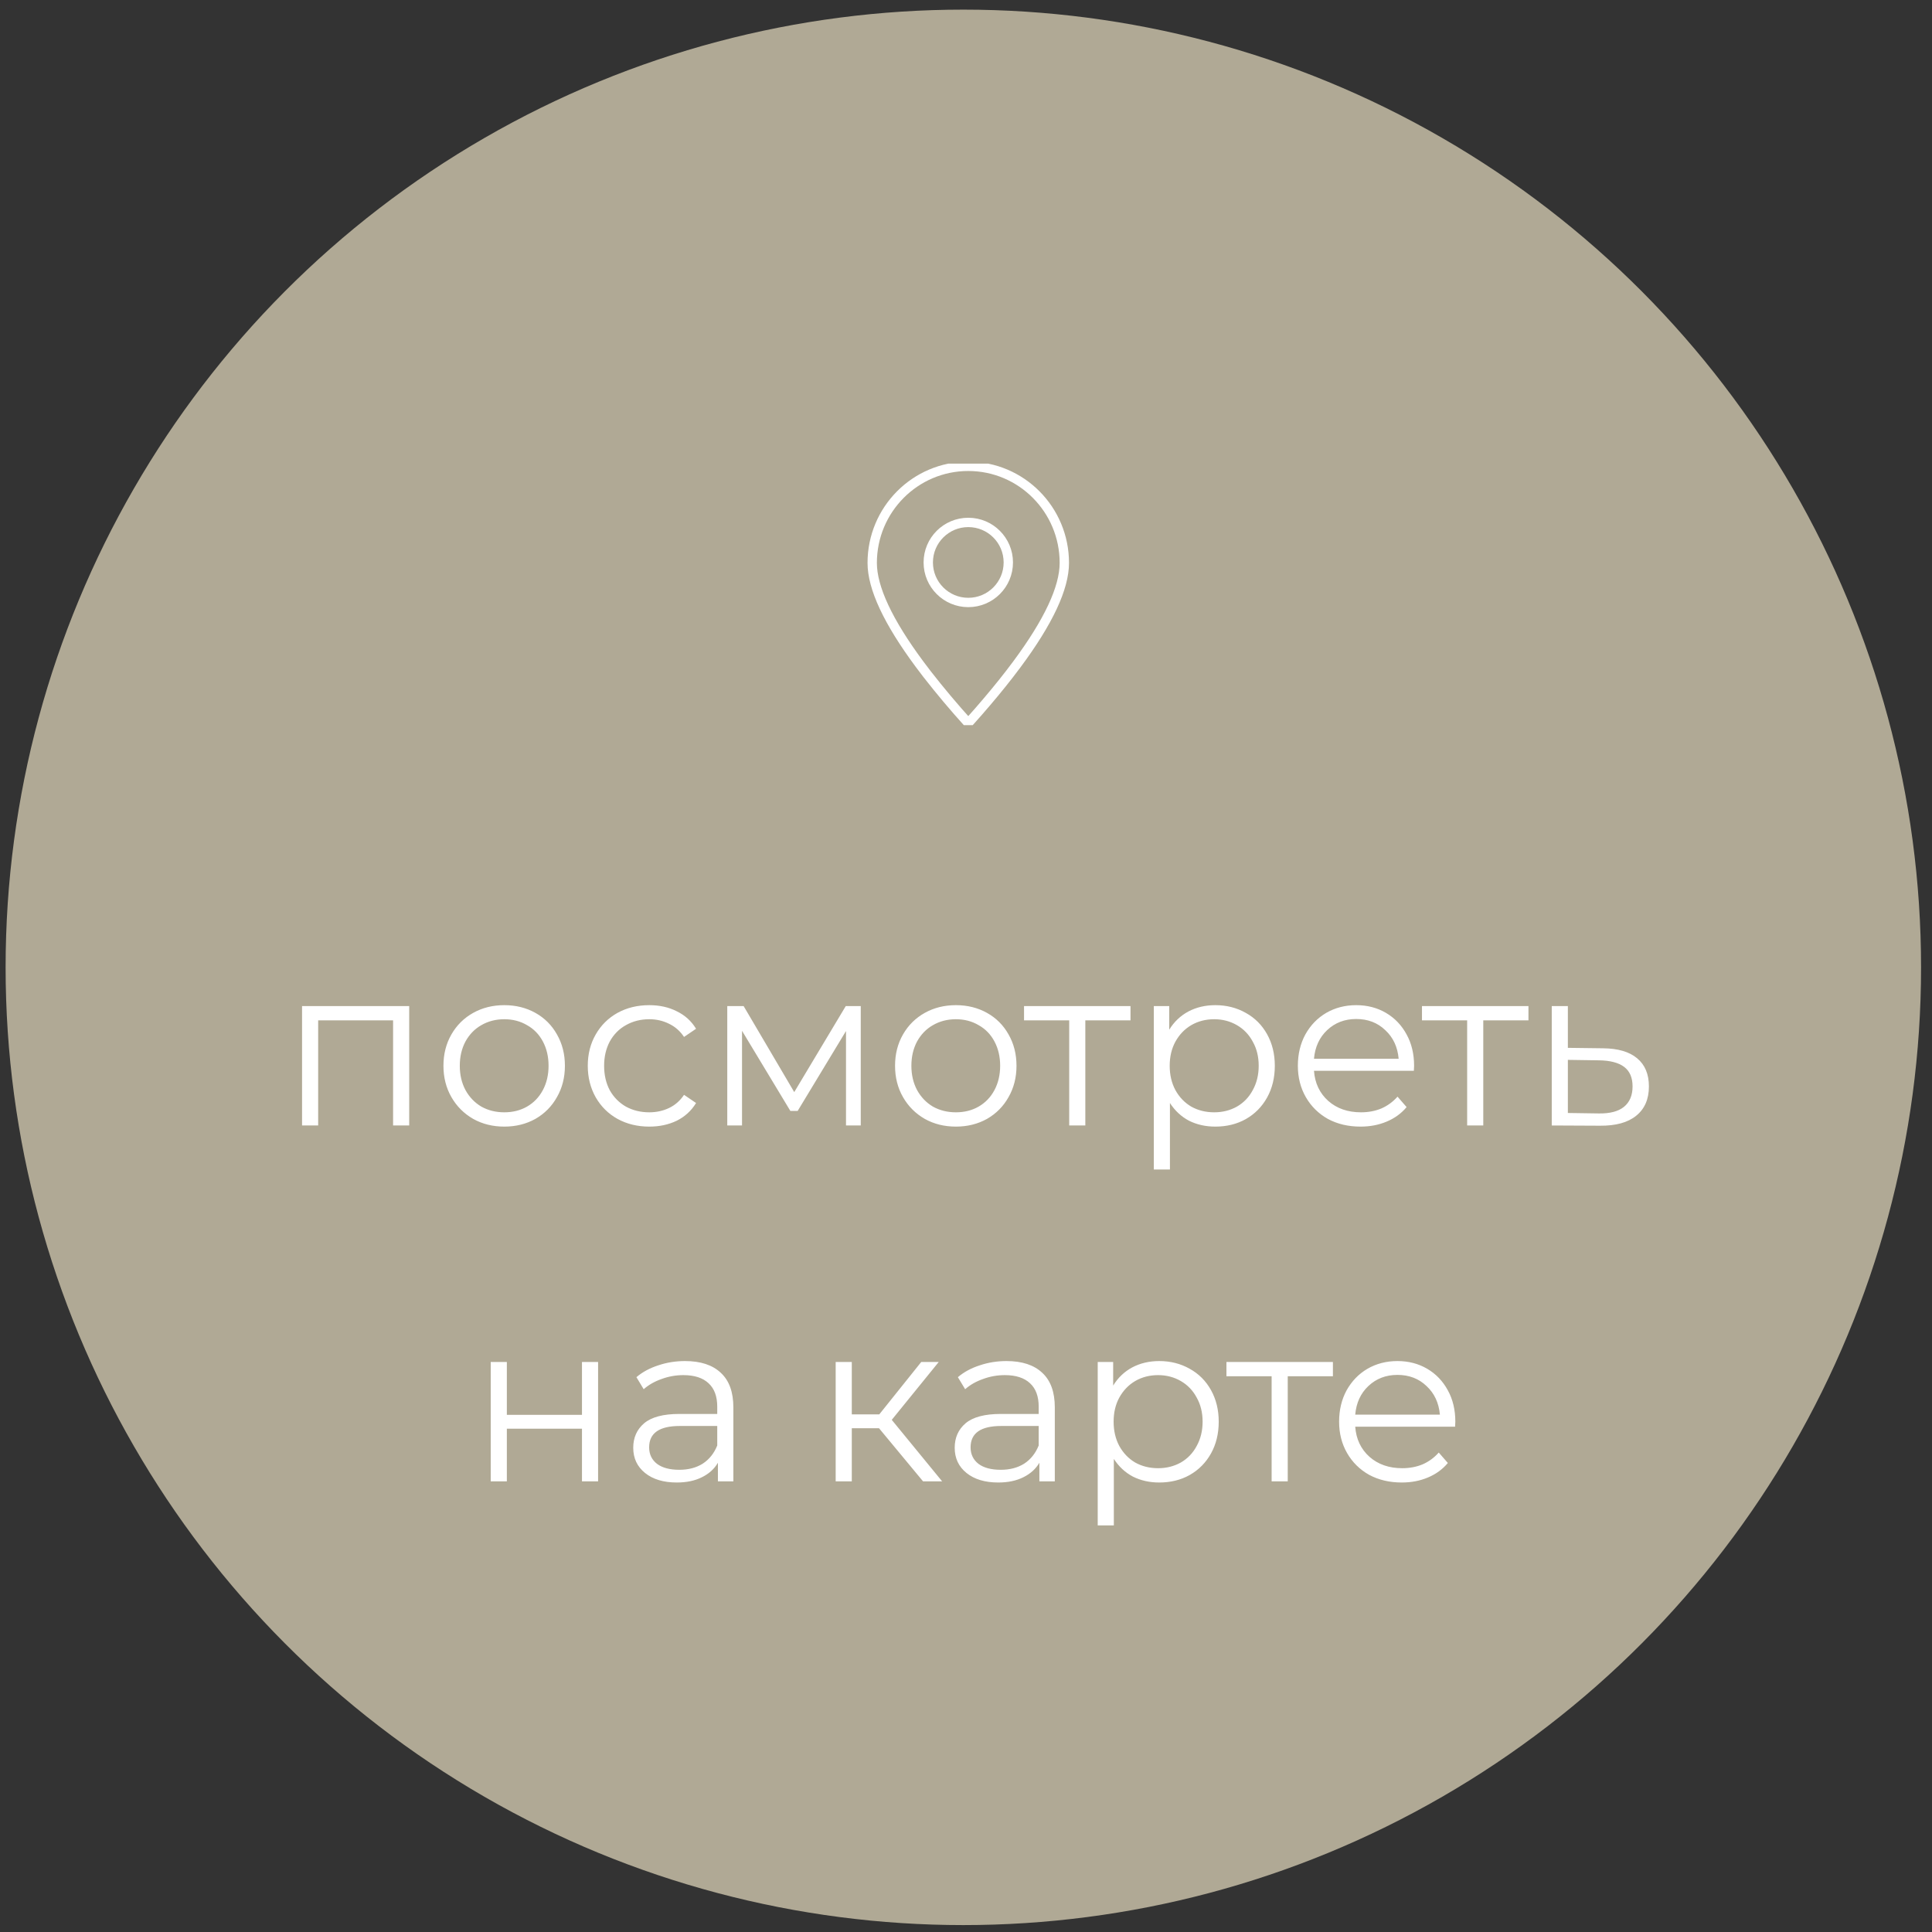
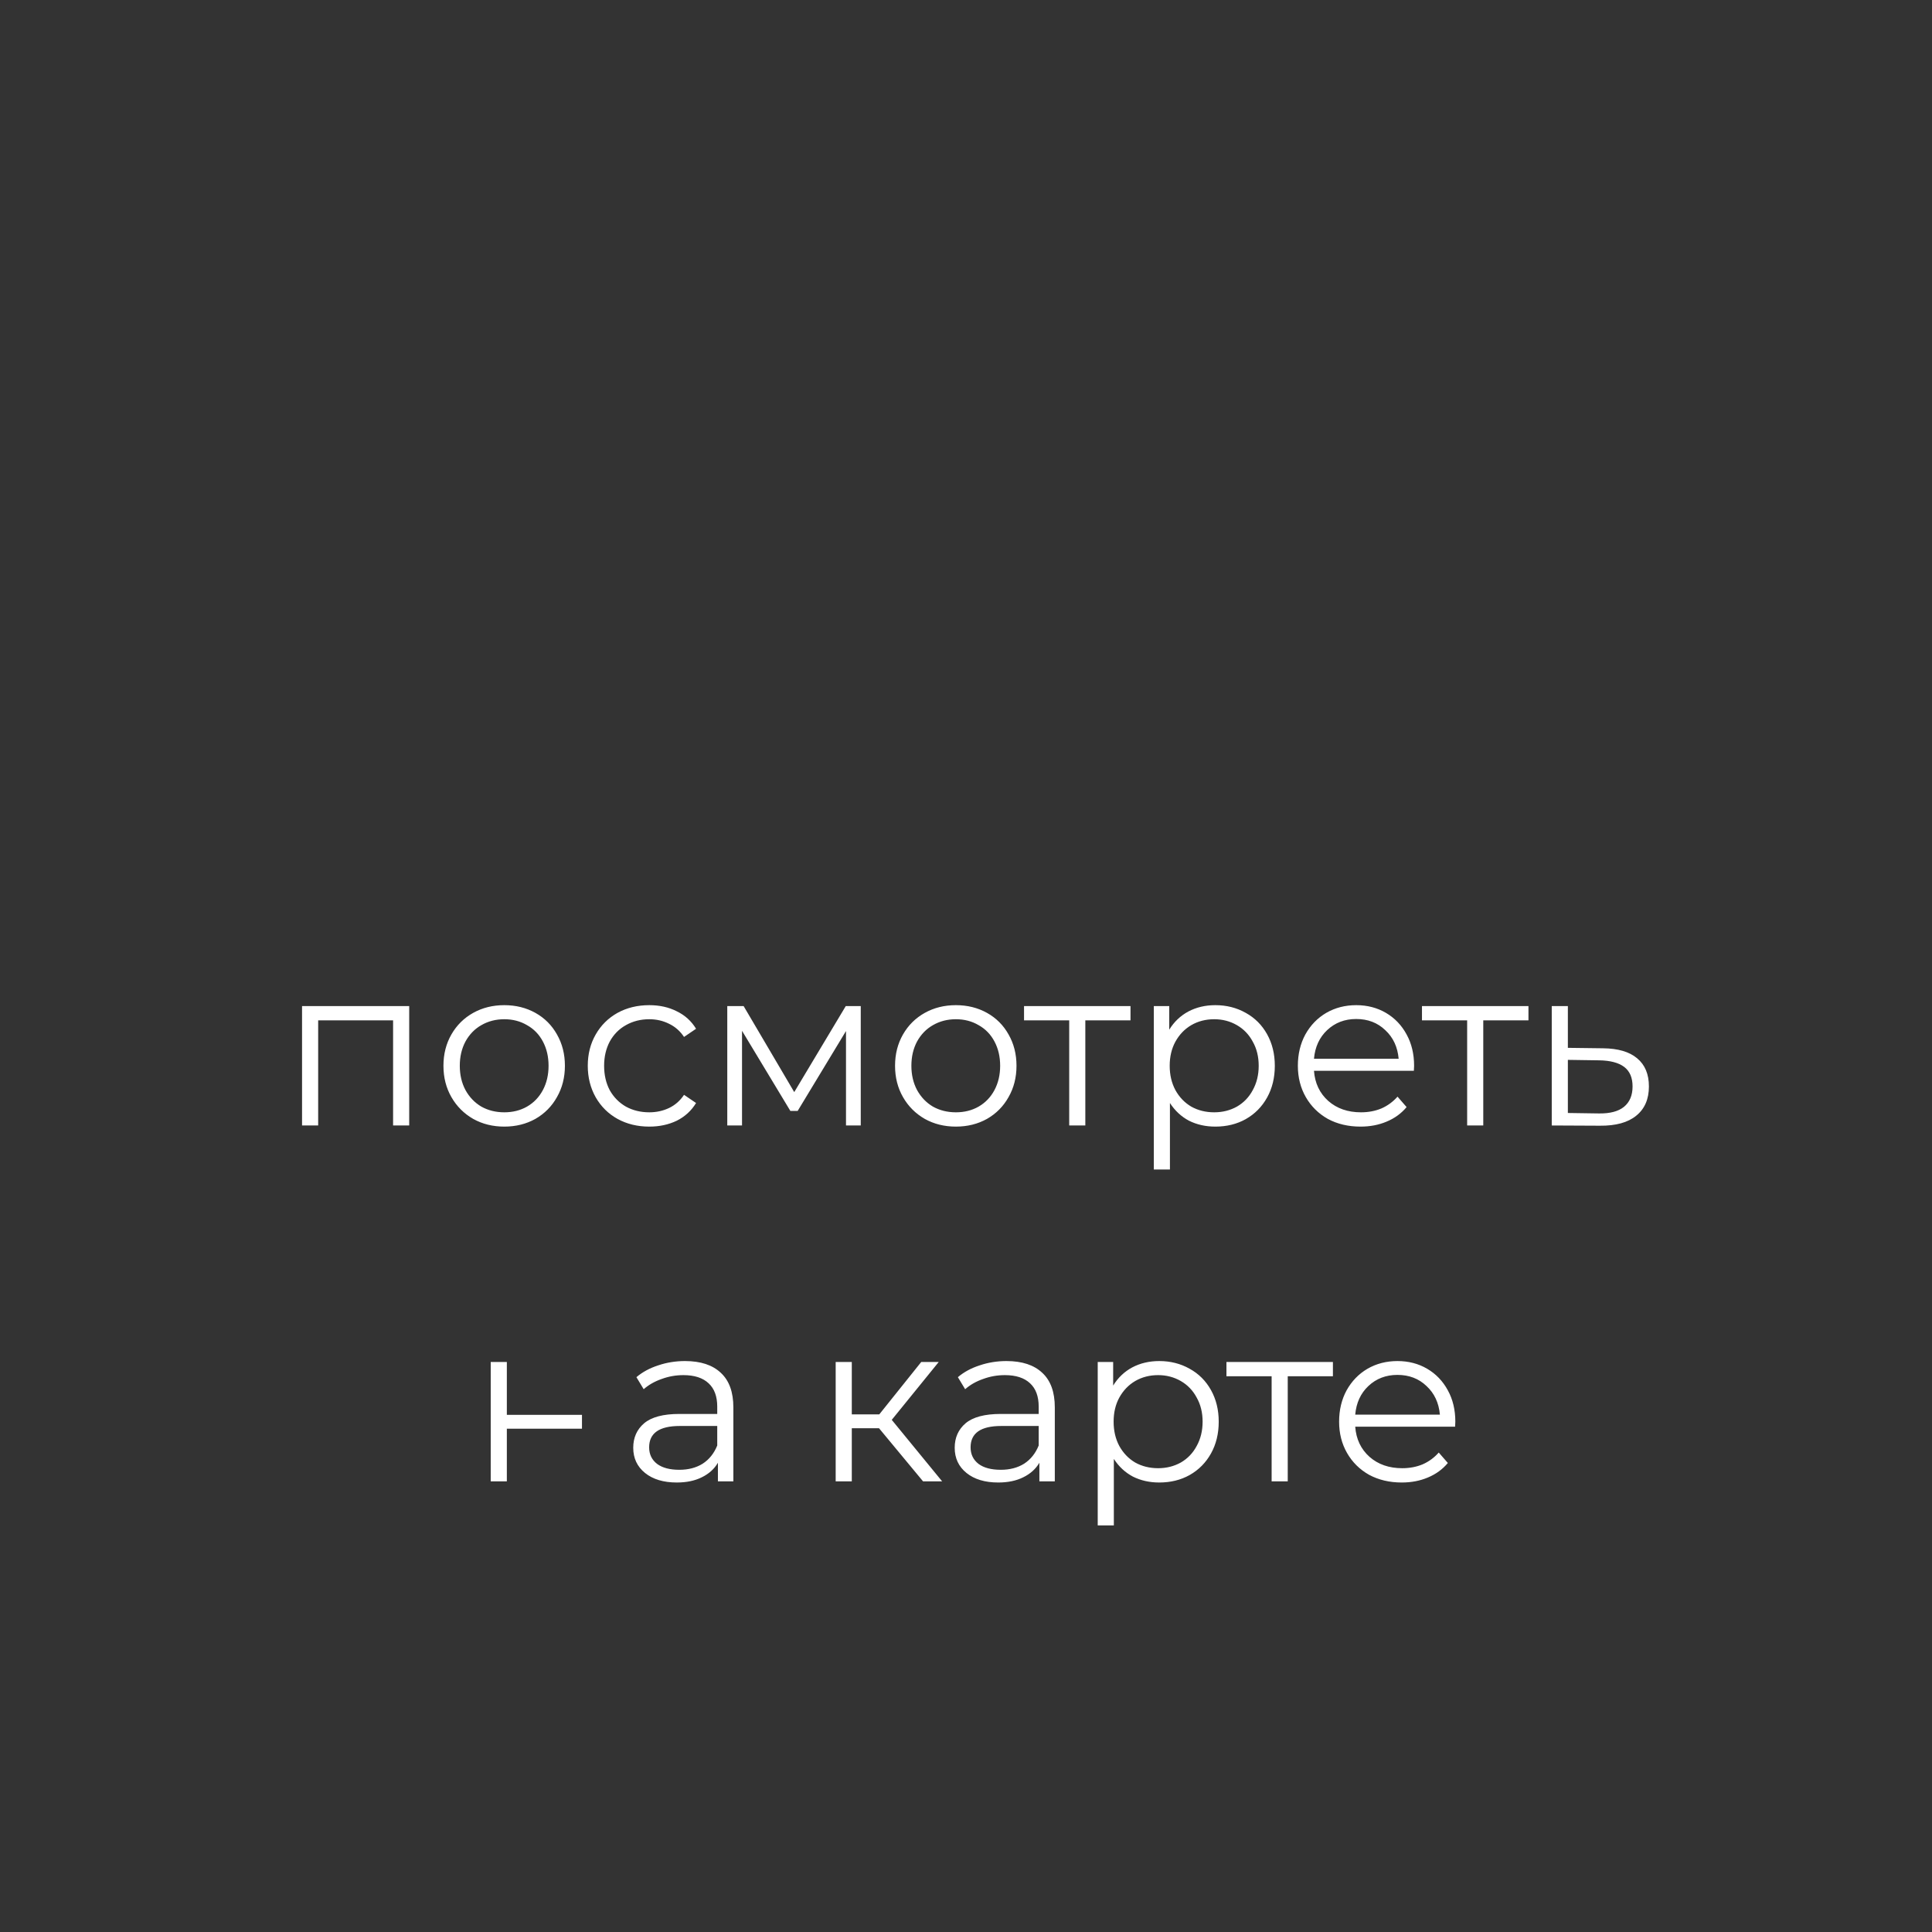
<svg xmlns="http://www.w3.org/2000/svg" width="152" height="152" viewBox="0 0 152 152" fill="none">
  <rect x="0" y="0" width="152" height="152" fill="#333333" stroke="none" />
-   <circle cx="75.79" cy="76.107" r="75.349" fill="#B0A995" />
-   <path d="M32.194 79.152V88.547H30.926V80.278H25.032V88.547H23.764V79.152H32.194ZM39.675 88.636C38.77 88.636 37.954 88.434 37.228 88.029C36.502 87.612 35.93 87.041 35.514 86.314C35.097 85.588 34.888 84.766 34.888 83.85C34.888 82.933 35.097 82.111 35.514 81.385C35.93 80.659 36.502 80.093 37.228 79.688C37.954 79.283 38.77 79.081 39.675 79.081C40.58 79.081 41.396 79.283 42.122 79.688C42.848 80.093 43.414 80.659 43.819 81.385C44.235 82.111 44.444 82.933 44.444 83.85C44.444 84.766 44.235 85.588 43.819 86.314C43.414 87.041 42.848 87.612 42.122 88.029C41.396 88.434 40.58 88.636 39.675 88.636ZM39.675 87.511C40.342 87.511 40.937 87.362 41.461 87.064C41.997 86.755 42.414 86.32 42.711 85.761C43.009 85.201 43.158 84.564 43.158 83.85C43.158 83.135 43.009 82.498 42.711 81.939C42.414 81.379 41.997 80.95 41.461 80.653C40.937 80.343 40.342 80.188 39.675 80.188C39.008 80.188 38.407 80.343 37.871 80.653C37.347 80.95 36.93 81.379 36.621 81.939C36.323 82.498 36.174 83.135 36.174 83.85C36.174 84.564 36.323 85.201 36.621 85.761C36.93 86.32 37.347 86.755 37.871 87.064C38.407 87.362 39.008 87.511 39.675 87.511ZM51.083 88.636C50.154 88.636 49.321 88.434 48.583 88.029C47.856 87.624 47.285 87.058 46.868 86.332C46.451 85.594 46.243 84.766 46.243 83.85C46.243 82.933 46.451 82.111 46.868 81.385C47.285 80.659 47.856 80.093 48.583 79.688C49.321 79.283 50.154 79.081 51.083 79.081C51.893 79.081 52.613 79.242 53.244 79.563C53.887 79.873 54.393 80.331 54.763 80.938L53.816 81.581C53.506 81.117 53.113 80.772 52.637 80.545C52.161 80.307 51.643 80.188 51.083 80.188C50.404 80.188 49.791 80.343 49.244 80.653C48.708 80.95 48.285 81.379 47.975 81.939C47.678 82.498 47.529 83.135 47.529 83.85C47.529 84.576 47.678 85.219 47.975 85.778C48.285 86.326 48.708 86.755 49.244 87.064C49.791 87.362 50.404 87.511 51.083 87.511C51.643 87.511 52.161 87.398 52.637 87.172C53.113 86.945 53.506 86.6 53.816 86.136L54.763 86.779C54.393 87.386 53.887 87.85 53.244 88.172C52.601 88.481 51.881 88.636 51.083 88.636ZM67.72 79.152V88.547H66.559V81.117L62.755 87.404H62.183L58.379 81.099V88.547H57.218V79.152H58.504L62.487 85.921L66.541 79.152H67.72ZM75.204 88.636C74.299 88.636 73.484 88.434 72.757 88.029C72.031 87.612 71.459 87.041 71.043 86.314C70.626 85.588 70.418 84.766 70.418 83.85C70.418 82.933 70.626 82.111 71.043 81.385C71.459 80.659 72.031 80.093 72.757 79.688C73.484 79.283 74.299 79.081 75.204 79.081C76.109 79.081 76.925 79.283 77.651 79.688C78.377 80.093 78.943 80.659 79.348 81.385C79.764 82.111 79.973 82.933 79.973 83.85C79.973 84.766 79.764 85.588 79.348 86.314C78.943 87.041 78.377 87.612 77.651 88.029C76.925 88.434 76.109 88.636 75.204 88.636ZM75.204 87.511C75.871 87.511 76.466 87.362 76.99 87.064C77.526 86.755 77.943 86.32 78.24 85.761C78.538 85.201 78.687 84.564 78.687 83.85C78.687 83.135 78.538 82.498 78.24 81.939C77.943 81.379 77.526 80.95 76.99 80.653C76.466 80.343 75.871 80.188 75.204 80.188C74.537 80.188 73.936 80.343 73.4 80.653C72.876 80.95 72.46 81.379 72.15 81.939C71.852 82.498 71.703 83.135 71.703 83.85C71.703 84.564 71.852 85.201 72.15 85.761C72.46 86.32 72.876 86.755 73.4 87.064C73.936 87.362 74.537 87.511 75.204 87.511ZM88.942 80.278H85.388V88.547H84.12V80.278H80.566V79.152H88.942V80.278ZM95.616 79.081C96.497 79.081 97.295 79.283 98.01 79.688C98.724 80.081 99.284 80.641 99.688 81.367C100.093 82.093 100.296 82.921 100.296 83.85C100.296 84.79 100.093 85.624 99.688 86.35C99.284 87.076 98.724 87.642 98.01 88.047C97.307 88.44 96.509 88.636 95.616 88.636C94.854 88.636 94.164 88.481 93.544 88.172C92.937 87.85 92.437 87.386 92.044 86.779V92.012H90.776V79.152H91.99V81.01C92.372 80.391 92.872 79.914 93.491 79.581C94.122 79.248 94.83 79.081 95.616 79.081ZM95.527 87.511C96.182 87.511 96.777 87.362 97.313 87.064C97.849 86.755 98.266 86.32 98.563 85.761C98.873 85.201 99.028 84.564 99.028 83.85C99.028 83.135 98.873 82.504 98.563 81.956C98.266 81.397 97.849 80.962 97.313 80.653C96.777 80.343 96.182 80.188 95.527 80.188C94.86 80.188 94.259 80.343 93.723 80.653C93.199 80.962 92.782 81.397 92.473 81.956C92.175 82.504 92.026 83.135 92.026 83.85C92.026 84.564 92.175 85.201 92.473 85.761C92.782 86.32 93.199 86.755 93.723 87.064C94.259 87.362 94.86 87.511 95.527 87.511ZM111.236 84.243H103.377C103.449 85.219 103.824 86.011 104.503 86.618C105.181 87.213 106.039 87.511 107.075 87.511C107.658 87.511 108.194 87.41 108.682 87.207C109.17 86.993 109.593 86.683 109.95 86.279L110.664 87.1C110.248 87.6 109.724 87.981 109.093 88.243C108.474 88.505 107.789 88.636 107.039 88.636C106.074 88.636 105.217 88.434 104.467 88.029C103.729 87.612 103.151 87.041 102.734 86.314C102.318 85.588 102.109 84.766 102.109 83.85C102.109 82.933 102.306 82.111 102.699 81.385C103.104 80.659 103.651 80.093 104.342 79.688C105.044 79.283 105.83 79.081 106.699 79.081C107.569 79.081 108.349 79.283 109.039 79.688C109.73 80.093 110.272 80.659 110.664 81.385C111.057 82.099 111.254 82.921 111.254 83.85L111.236 84.243ZM106.699 80.17C105.795 80.17 105.032 80.462 104.413 81.046C103.806 81.617 103.461 82.367 103.377 83.296H110.039C109.956 82.367 109.605 81.617 108.986 81.046C108.378 80.462 107.616 80.17 106.699 80.17ZM120.251 80.278H116.696V88.547H115.428V80.278H111.874V79.152H120.251V80.278ZM126.121 82.474C127.299 82.486 128.192 82.748 128.8 83.26C129.419 83.772 129.728 84.51 129.728 85.475C129.728 86.475 129.395 87.243 128.728 87.779C128.073 88.315 127.121 88.577 125.871 88.565L122.084 88.547V79.152H123.352V82.439L126.121 82.474ZM125.799 87.6C126.668 87.612 127.323 87.439 127.764 87.082C128.216 86.713 128.442 86.177 128.442 85.475C128.442 84.784 128.222 84.272 127.782 83.939C127.341 83.606 126.68 83.433 125.799 83.421L123.352 83.385V87.564L125.799 87.6ZM38.607 107.152H39.876V111.314H45.787V107.152H47.055V116.547H45.787V112.403H39.876V116.547H38.607V107.152ZM53.892 107.081C55.119 107.081 56.06 107.39 56.714 108.01C57.369 108.617 57.697 109.522 57.697 110.724V116.547H56.482V115.082C56.197 115.571 55.774 115.952 55.214 116.225C54.666 116.499 54.012 116.636 53.249 116.636C52.202 116.636 51.368 116.386 50.749 115.886C50.13 115.386 49.82 114.725 49.82 113.904C49.82 113.106 50.106 112.463 50.678 111.975C51.261 111.486 52.184 111.242 53.446 111.242H56.429V110.671C56.429 109.861 56.202 109.248 55.75 108.831C55.297 108.403 54.637 108.188 53.767 108.188C53.172 108.188 52.601 108.289 52.053 108.492C51.505 108.682 51.035 108.95 50.642 109.296L50.07 108.349C50.547 107.944 51.118 107.635 51.785 107.42C52.452 107.194 53.154 107.081 53.892 107.081ZM53.446 115.636C54.16 115.636 54.774 115.475 55.286 115.154C55.798 114.82 56.179 114.344 56.429 113.725V112.189H53.482C51.874 112.189 51.071 112.749 51.071 113.868C51.071 114.416 51.279 114.85 51.696 115.172C52.112 115.481 52.696 115.636 53.446 115.636ZM69.158 112.368H67.015V116.547H65.747V107.152H67.015V111.278H69.176L72.48 107.152H73.856L70.159 111.707L74.124 116.547H72.623L69.158 112.368ZM79.183 107.081C80.41 107.081 81.35 107.39 82.005 108.01C82.66 108.617 82.987 109.522 82.987 110.724V116.547H81.773V115.082C81.487 115.571 81.064 115.952 80.505 116.225C79.957 116.499 79.302 116.636 78.54 116.636C77.492 116.636 76.659 116.386 76.04 115.886C75.421 115.386 75.111 114.725 75.111 113.904C75.111 113.106 75.397 112.463 75.968 111.975C76.552 111.486 77.475 111.242 78.737 111.242H81.719V110.671C81.719 109.861 81.493 109.248 81.041 108.831C80.588 108.403 79.927 108.188 79.058 108.188C78.463 108.188 77.891 108.289 77.344 108.492C76.796 108.682 76.326 108.95 75.933 109.296L75.361 108.349C75.837 107.944 76.409 107.635 77.076 107.42C77.742 107.194 78.445 107.081 79.183 107.081ZM78.737 115.636C79.451 115.636 80.064 115.475 80.576 115.154C81.088 114.82 81.469 114.344 81.719 113.725V112.189H78.772C77.165 112.189 76.361 112.749 76.361 113.868C76.361 114.416 76.57 114.85 76.986 115.172C77.403 115.481 77.987 115.636 78.737 115.636ZM91.203 107.081C92.085 107.081 92.882 107.283 93.597 107.688C94.311 108.081 94.871 108.641 95.276 109.367C95.68 110.093 95.883 110.921 95.883 111.85C95.883 112.79 95.68 113.624 95.276 114.35C94.871 115.076 94.311 115.642 93.597 116.047C92.894 116.44 92.096 116.636 91.203 116.636C90.441 116.636 89.751 116.481 89.132 116.172C88.524 115.85 88.024 115.386 87.631 114.779V120.012H86.363V107.152H87.578V109.01C87.959 108.391 88.459 107.914 89.078 107.581C89.709 107.248 90.418 107.081 91.203 107.081ZM91.114 115.511C91.769 115.511 92.364 115.362 92.9 115.064C93.436 114.755 93.853 114.32 94.15 113.761C94.46 113.201 94.615 112.564 94.615 111.85C94.615 111.135 94.46 110.504 94.15 109.956C93.853 109.397 93.436 108.962 92.9 108.653C92.364 108.343 91.769 108.188 91.114 108.188C90.447 108.188 89.846 108.343 89.31 108.653C88.786 108.962 88.37 109.397 88.06 109.956C87.762 110.504 87.614 111.135 87.614 111.85C87.614 112.564 87.762 113.201 88.06 113.761C88.37 114.32 88.786 114.755 89.31 115.064C89.846 115.362 90.447 115.511 91.114 115.511ZM104.867 108.277H101.313V116.547H100.045V108.277H96.49V107.152H104.867V108.277ZM114.48 112.243H106.622C106.693 113.219 107.068 114.011 107.747 114.618C108.426 115.213 109.283 115.511 110.319 115.511C110.902 115.511 111.438 115.41 111.926 115.207C112.414 114.993 112.837 114.683 113.194 114.279L113.909 115.1C113.492 115.6 112.968 115.981 112.337 116.243C111.718 116.505 111.033 116.636 110.283 116.636C109.319 116.636 108.461 116.434 107.711 116.029C106.973 115.612 106.395 115.041 105.979 114.314C105.562 113.588 105.354 112.766 105.354 111.85C105.354 110.933 105.55 110.111 105.943 109.385C106.348 108.659 106.895 108.093 107.586 107.688C108.289 107.283 109.074 107.081 109.944 107.081C110.813 107.081 111.593 107.283 112.283 107.688C112.974 108.093 113.516 108.659 113.909 109.385C114.302 110.099 114.498 110.921 114.498 111.85L114.48 112.243ZM109.944 108.17C109.039 108.17 108.277 108.462 107.658 109.045C107.05 109.617 106.705 110.367 106.622 111.296H113.284C113.2 110.367 112.849 109.617 112.23 109.045C111.623 108.462 110.86 108.17 109.944 108.17Z" fill="white" />
+   <path d="M32.194 79.152V88.547H30.926V80.278H25.032V88.547H23.764V79.152H32.194ZM39.675 88.636C38.77 88.636 37.954 88.434 37.228 88.029C36.502 87.612 35.93 87.041 35.514 86.314C35.097 85.588 34.888 84.766 34.888 83.85C34.888 82.933 35.097 82.111 35.514 81.385C35.93 80.659 36.502 80.093 37.228 79.688C37.954 79.283 38.77 79.081 39.675 79.081C40.58 79.081 41.396 79.283 42.122 79.688C42.848 80.093 43.414 80.659 43.819 81.385C44.235 82.111 44.444 82.933 44.444 83.85C44.444 84.766 44.235 85.588 43.819 86.314C43.414 87.041 42.848 87.612 42.122 88.029C41.396 88.434 40.58 88.636 39.675 88.636ZM39.675 87.511C40.342 87.511 40.937 87.362 41.461 87.064C41.997 86.755 42.414 86.32 42.711 85.761C43.009 85.201 43.158 84.564 43.158 83.85C43.158 83.135 43.009 82.498 42.711 81.939C42.414 81.379 41.997 80.95 41.461 80.653C40.937 80.343 40.342 80.188 39.675 80.188C39.008 80.188 38.407 80.343 37.871 80.653C37.347 80.95 36.93 81.379 36.621 81.939C36.323 82.498 36.174 83.135 36.174 83.85C36.174 84.564 36.323 85.201 36.621 85.761C36.93 86.32 37.347 86.755 37.871 87.064C38.407 87.362 39.008 87.511 39.675 87.511ZM51.083 88.636C50.154 88.636 49.321 88.434 48.583 88.029C47.856 87.624 47.285 87.058 46.868 86.332C46.451 85.594 46.243 84.766 46.243 83.85C46.243 82.933 46.451 82.111 46.868 81.385C47.285 80.659 47.856 80.093 48.583 79.688C49.321 79.283 50.154 79.081 51.083 79.081C51.893 79.081 52.613 79.242 53.244 79.563C53.887 79.873 54.393 80.331 54.763 80.938L53.816 81.581C53.506 81.117 53.113 80.772 52.637 80.545C52.161 80.307 51.643 80.188 51.083 80.188C50.404 80.188 49.791 80.343 49.244 80.653C48.708 80.95 48.285 81.379 47.975 81.939C47.678 82.498 47.529 83.135 47.529 83.85C47.529 84.576 47.678 85.219 47.975 85.778C48.285 86.326 48.708 86.755 49.244 87.064C49.791 87.362 50.404 87.511 51.083 87.511C51.643 87.511 52.161 87.398 52.637 87.172C53.113 86.945 53.506 86.6 53.816 86.136L54.763 86.779C54.393 87.386 53.887 87.85 53.244 88.172C52.601 88.481 51.881 88.636 51.083 88.636ZM67.72 79.152V88.547H66.559V81.117L62.755 87.404H62.183L58.379 81.099V88.547H57.218V79.152H58.504L62.487 85.921L66.541 79.152H67.72ZM75.204 88.636C74.299 88.636 73.484 88.434 72.757 88.029C72.031 87.612 71.459 87.041 71.043 86.314C70.626 85.588 70.418 84.766 70.418 83.85C70.418 82.933 70.626 82.111 71.043 81.385C71.459 80.659 72.031 80.093 72.757 79.688C73.484 79.283 74.299 79.081 75.204 79.081C76.109 79.081 76.925 79.283 77.651 79.688C78.377 80.093 78.943 80.659 79.348 81.385C79.764 82.111 79.973 82.933 79.973 83.85C79.973 84.766 79.764 85.588 79.348 86.314C78.943 87.041 78.377 87.612 77.651 88.029C76.925 88.434 76.109 88.636 75.204 88.636ZM75.204 87.511C75.871 87.511 76.466 87.362 76.99 87.064C77.526 86.755 77.943 86.32 78.24 85.761C78.538 85.201 78.687 84.564 78.687 83.85C78.687 83.135 78.538 82.498 78.24 81.939C77.943 81.379 77.526 80.95 76.99 80.653C76.466 80.343 75.871 80.188 75.204 80.188C74.537 80.188 73.936 80.343 73.4 80.653C72.876 80.95 72.46 81.379 72.15 81.939C71.852 82.498 71.703 83.135 71.703 83.85C71.703 84.564 71.852 85.201 72.15 85.761C72.46 86.32 72.876 86.755 73.4 87.064C73.936 87.362 74.537 87.511 75.204 87.511ZM88.942 80.278H85.388V88.547H84.12V80.278H80.566V79.152H88.942V80.278ZM95.616 79.081C96.497 79.081 97.295 79.283 98.01 79.688C98.724 80.081 99.284 80.641 99.688 81.367C100.093 82.093 100.296 82.921 100.296 83.85C100.296 84.79 100.093 85.624 99.688 86.35C99.284 87.076 98.724 87.642 98.01 88.047C97.307 88.44 96.509 88.636 95.616 88.636C94.854 88.636 94.164 88.481 93.544 88.172C92.937 87.85 92.437 87.386 92.044 86.779V92.012H90.776V79.152H91.99V81.01C92.372 80.391 92.872 79.914 93.491 79.581C94.122 79.248 94.83 79.081 95.616 79.081ZM95.527 87.511C96.182 87.511 96.777 87.362 97.313 87.064C97.849 86.755 98.266 86.32 98.563 85.761C98.873 85.201 99.028 84.564 99.028 83.85C99.028 83.135 98.873 82.504 98.563 81.956C98.266 81.397 97.849 80.962 97.313 80.653C96.777 80.343 96.182 80.188 95.527 80.188C94.86 80.188 94.259 80.343 93.723 80.653C93.199 80.962 92.782 81.397 92.473 81.956C92.175 82.504 92.026 83.135 92.026 83.85C92.026 84.564 92.175 85.201 92.473 85.761C92.782 86.32 93.199 86.755 93.723 87.064C94.259 87.362 94.86 87.511 95.527 87.511ZM111.236 84.243H103.377C103.449 85.219 103.824 86.011 104.503 86.618C105.181 87.213 106.039 87.511 107.075 87.511C107.658 87.511 108.194 87.41 108.682 87.207C109.17 86.993 109.593 86.683 109.95 86.279L110.664 87.1C110.248 87.6 109.724 87.981 109.093 88.243C108.474 88.505 107.789 88.636 107.039 88.636C106.074 88.636 105.217 88.434 104.467 88.029C103.729 87.612 103.151 87.041 102.734 86.314C102.318 85.588 102.109 84.766 102.109 83.85C102.109 82.933 102.306 82.111 102.699 81.385C103.104 80.659 103.651 80.093 104.342 79.688C105.044 79.283 105.83 79.081 106.699 79.081C107.569 79.081 108.349 79.283 109.039 79.688C109.73 80.093 110.272 80.659 110.664 81.385C111.057 82.099 111.254 82.921 111.254 83.85L111.236 84.243ZM106.699 80.17C105.795 80.17 105.032 80.462 104.413 81.046C103.806 81.617 103.461 82.367 103.377 83.296H110.039C109.956 82.367 109.605 81.617 108.986 81.046C108.378 80.462 107.616 80.17 106.699 80.17ZM120.251 80.278H116.696V88.547H115.428V80.278H111.874V79.152H120.251V80.278ZM126.121 82.474C127.299 82.486 128.192 82.748 128.8 83.26C129.419 83.772 129.728 84.51 129.728 85.475C129.728 86.475 129.395 87.243 128.728 87.779C128.073 88.315 127.121 88.577 125.871 88.565L122.084 88.547V79.152H123.352V82.439L126.121 82.474ZM125.799 87.6C126.668 87.612 127.323 87.439 127.764 87.082C128.216 86.713 128.442 86.177 128.442 85.475C128.442 84.784 128.222 84.272 127.782 83.939C127.341 83.606 126.68 83.433 125.799 83.421L123.352 83.385V87.564L125.799 87.6ZM38.607 107.152H39.876V111.314H45.787V107.152V116.547H45.787V112.403H39.876V116.547H38.607V107.152ZM53.892 107.081C55.119 107.081 56.06 107.39 56.714 108.01C57.369 108.617 57.697 109.522 57.697 110.724V116.547H56.482V115.082C56.197 115.571 55.774 115.952 55.214 116.225C54.666 116.499 54.012 116.636 53.249 116.636C52.202 116.636 51.368 116.386 50.749 115.886C50.13 115.386 49.82 114.725 49.82 113.904C49.82 113.106 50.106 112.463 50.678 111.975C51.261 111.486 52.184 111.242 53.446 111.242H56.429V110.671C56.429 109.861 56.202 109.248 55.75 108.831C55.297 108.403 54.637 108.188 53.767 108.188C53.172 108.188 52.601 108.289 52.053 108.492C51.505 108.682 51.035 108.95 50.642 109.296L50.07 108.349C50.547 107.944 51.118 107.635 51.785 107.42C52.452 107.194 53.154 107.081 53.892 107.081ZM53.446 115.636C54.16 115.636 54.774 115.475 55.286 115.154C55.798 114.82 56.179 114.344 56.429 113.725V112.189H53.482C51.874 112.189 51.071 112.749 51.071 113.868C51.071 114.416 51.279 114.85 51.696 115.172C52.112 115.481 52.696 115.636 53.446 115.636ZM69.158 112.368H67.015V116.547H65.747V107.152H67.015V111.278H69.176L72.48 107.152H73.856L70.159 111.707L74.124 116.547H72.623L69.158 112.368ZM79.183 107.081C80.41 107.081 81.35 107.39 82.005 108.01C82.66 108.617 82.987 109.522 82.987 110.724V116.547H81.773V115.082C81.487 115.571 81.064 115.952 80.505 116.225C79.957 116.499 79.302 116.636 78.54 116.636C77.492 116.636 76.659 116.386 76.04 115.886C75.421 115.386 75.111 114.725 75.111 113.904C75.111 113.106 75.397 112.463 75.968 111.975C76.552 111.486 77.475 111.242 78.737 111.242H81.719V110.671C81.719 109.861 81.493 109.248 81.041 108.831C80.588 108.403 79.927 108.188 79.058 108.188C78.463 108.188 77.891 108.289 77.344 108.492C76.796 108.682 76.326 108.95 75.933 109.296L75.361 108.349C75.837 107.944 76.409 107.635 77.076 107.42C77.742 107.194 78.445 107.081 79.183 107.081ZM78.737 115.636C79.451 115.636 80.064 115.475 80.576 115.154C81.088 114.82 81.469 114.344 81.719 113.725V112.189H78.772C77.165 112.189 76.361 112.749 76.361 113.868C76.361 114.416 76.57 114.85 76.986 115.172C77.403 115.481 77.987 115.636 78.737 115.636ZM91.203 107.081C92.085 107.081 92.882 107.283 93.597 107.688C94.311 108.081 94.871 108.641 95.276 109.367C95.68 110.093 95.883 110.921 95.883 111.85C95.883 112.79 95.68 113.624 95.276 114.35C94.871 115.076 94.311 115.642 93.597 116.047C92.894 116.44 92.096 116.636 91.203 116.636C90.441 116.636 89.751 116.481 89.132 116.172C88.524 115.85 88.024 115.386 87.631 114.779V120.012H86.363V107.152H87.578V109.01C87.959 108.391 88.459 107.914 89.078 107.581C89.709 107.248 90.418 107.081 91.203 107.081ZM91.114 115.511C91.769 115.511 92.364 115.362 92.9 115.064C93.436 114.755 93.853 114.32 94.15 113.761C94.46 113.201 94.615 112.564 94.615 111.85C94.615 111.135 94.46 110.504 94.15 109.956C93.853 109.397 93.436 108.962 92.9 108.653C92.364 108.343 91.769 108.188 91.114 108.188C90.447 108.188 89.846 108.343 89.31 108.653C88.786 108.962 88.37 109.397 88.06 109.956C87.762 110.504 87.614 111.135 87.614 111.85C87.614 112.564 87.762 113.201 88.06 113.761C88.37 114.32 88.786 114.755 89.31 115.064C89.846 115.362 90.447 115.511 91.114 115.511ZM104.867 108.277H101.313V116.547H100.045V108.277H96.49V107.152H104.867V108.277ZM114.48 112.243H106.622C106.693 113.219 107.068 114.011 107.747 114.618C108.426 115.213 109.283 115.511 110.319 115.511C110.902 115.511 111.438 115.41 111.926 115.207C112.414 114.993 112.837 114.683 113.194 114.279L113.909 115.1C113.492 115.6 112.968 115.981 112.337 116.243C111.718 116.505 111.033 116.636 110.283 116.636C109.319 116.636 108.461 116.434 107.711 116.029C106.973 115.612 106.395 115.041 105.979 114.314C105.562 113.588 105.354 112.766 105.354 111.85C105.354 110.933 105.55 110.111 105.943 109.385C106.348 108.659 106.895 108.093 107.586 107.688C108.289 107.283 109.074 107.081 109.944 107.081C110.813 107.081 111.593 107.283 112.283 107.688C112.974 108.093 113.516 108.659 113.909 109.385C114.302 110.099 114.498 110.921 114.498 111.85L114.48 112.243ZM109.944 108.17C109.039 108.17 108.277 108.462 107.658 109.045C107.05 109.617 106.705 110.367 106.622 111.296H113.284C113.2 110.367 112.849 109.617 112.23 109.045C111.623 108.462 110.86 108.17 109.944 108.17Z" fill="white" />
  <a href="https://yandex.ru/maps/-/CHcuJM7N">
-     <rect fill="black" fill-opacity="0" x="0.308" y="-4.787" width="108.375" height="21.772" />
-   </a>
+     </a>
  <a href="https://yandex.ru/maps/-/CHcuJM7N">
    <rect fill="black" fill-opacity="0" x="15.151" y="23.213" width="78.695" height="21.772" />
  </a>
  <g clip-path="url(#clip0_11920_12372)">
-     <path fill-rule="evenodd" clip-rule="evenodd" d="M76.179 56.892L76.974 55.996C77.875 54.963 78.687 53.983 79.408 53.051L80.004 52.265C82.492 48.913 83.736 46.253 83.736 44.287C83.736 40.09 80.353 36.688 76.179 36.688C72.004 36.688 68.621 40.09 68.621 44.287C68.621 46.253 69.866 48.913 72.353 52.265L72.949 53.051C73.979 54.37 75.056 55.651 76.179 56.892Z" stroke="white" stroke-width="0.735" stroke-linecap="round" stroke-linejoin="round" />
-     <path d="M76.18 47.4C77.919 47.4 79.329 45.99 79.329 44.251C79.329 42.511 77.919 41.102 76.18 41.102C74.441 41.102 73.031 42.511 73.031 44.251C73.031 45.99 74.441 47.4 76.18 47.4Z" stroke="white" stroke-width="0.735" stroke-linecap="round" stroke-linejoin="round" />
-   </g>
+     </g>
  <defs>
    <clipPath id="clip0_11920_12372">
-       <rect width="26.452" height="20.574" fill="white" transform="translate(62.953 36.477)" />
-     </clipPath>
+       </clipPath>
  </defs>
</svg>